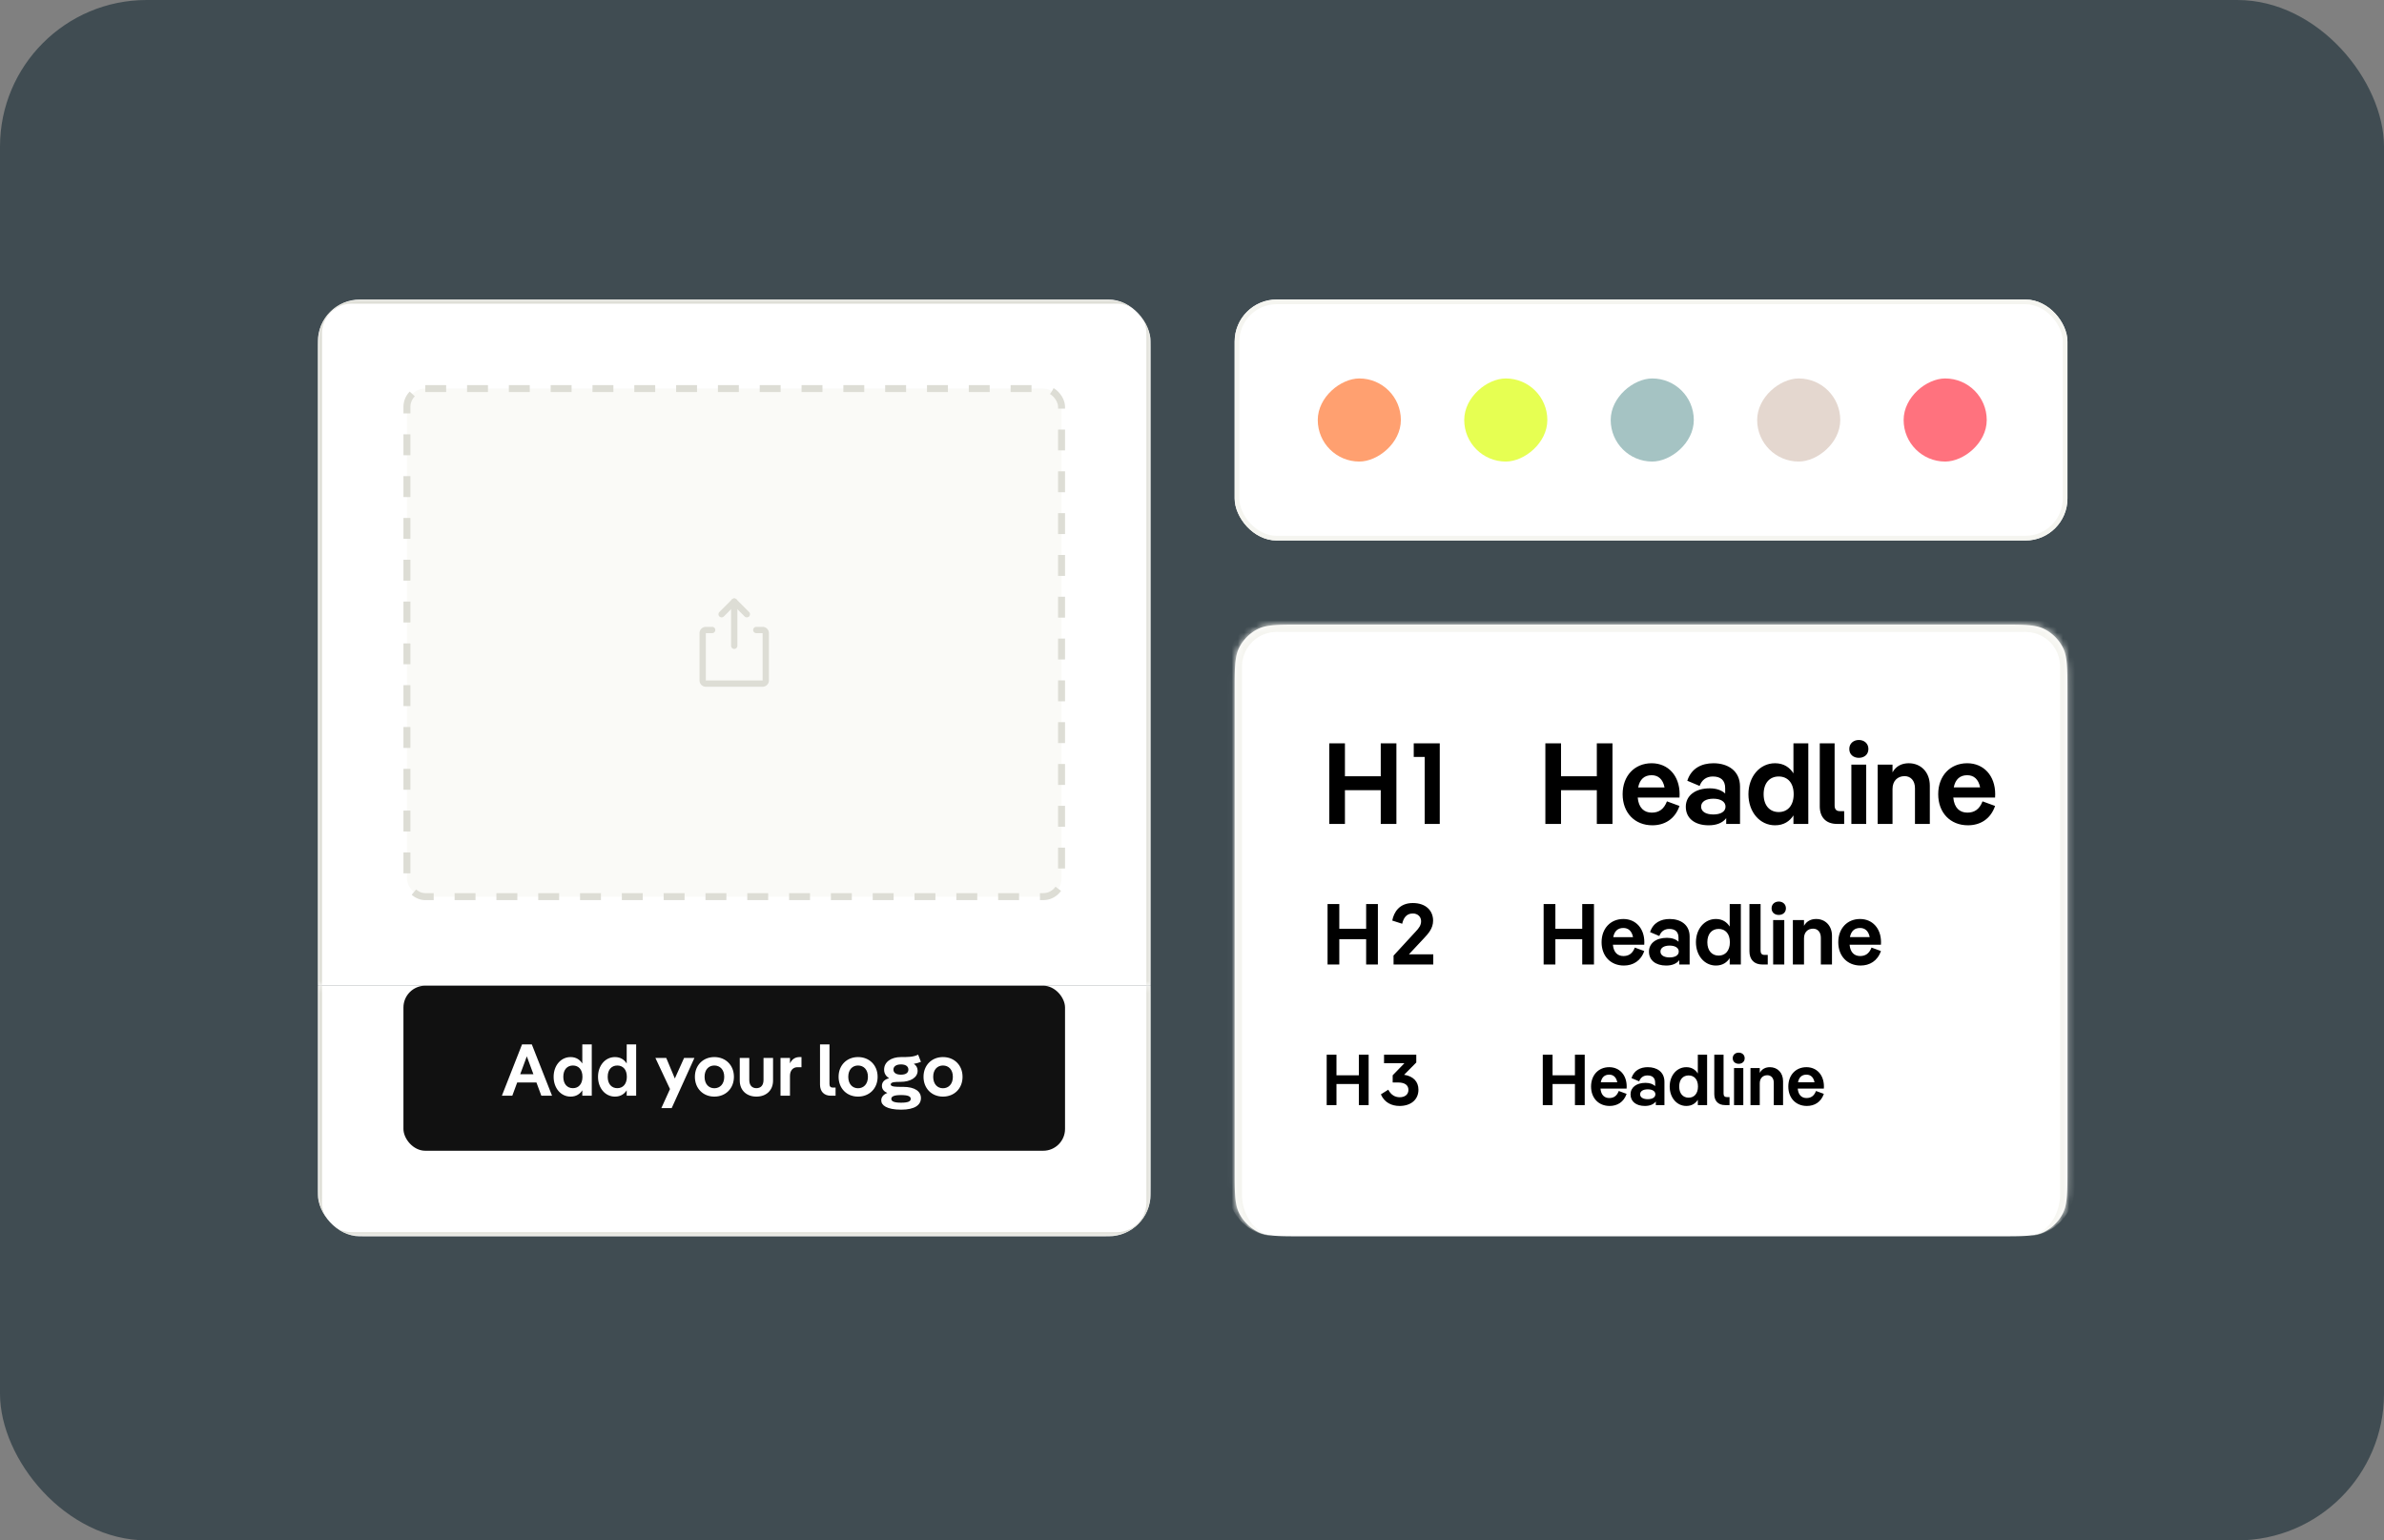
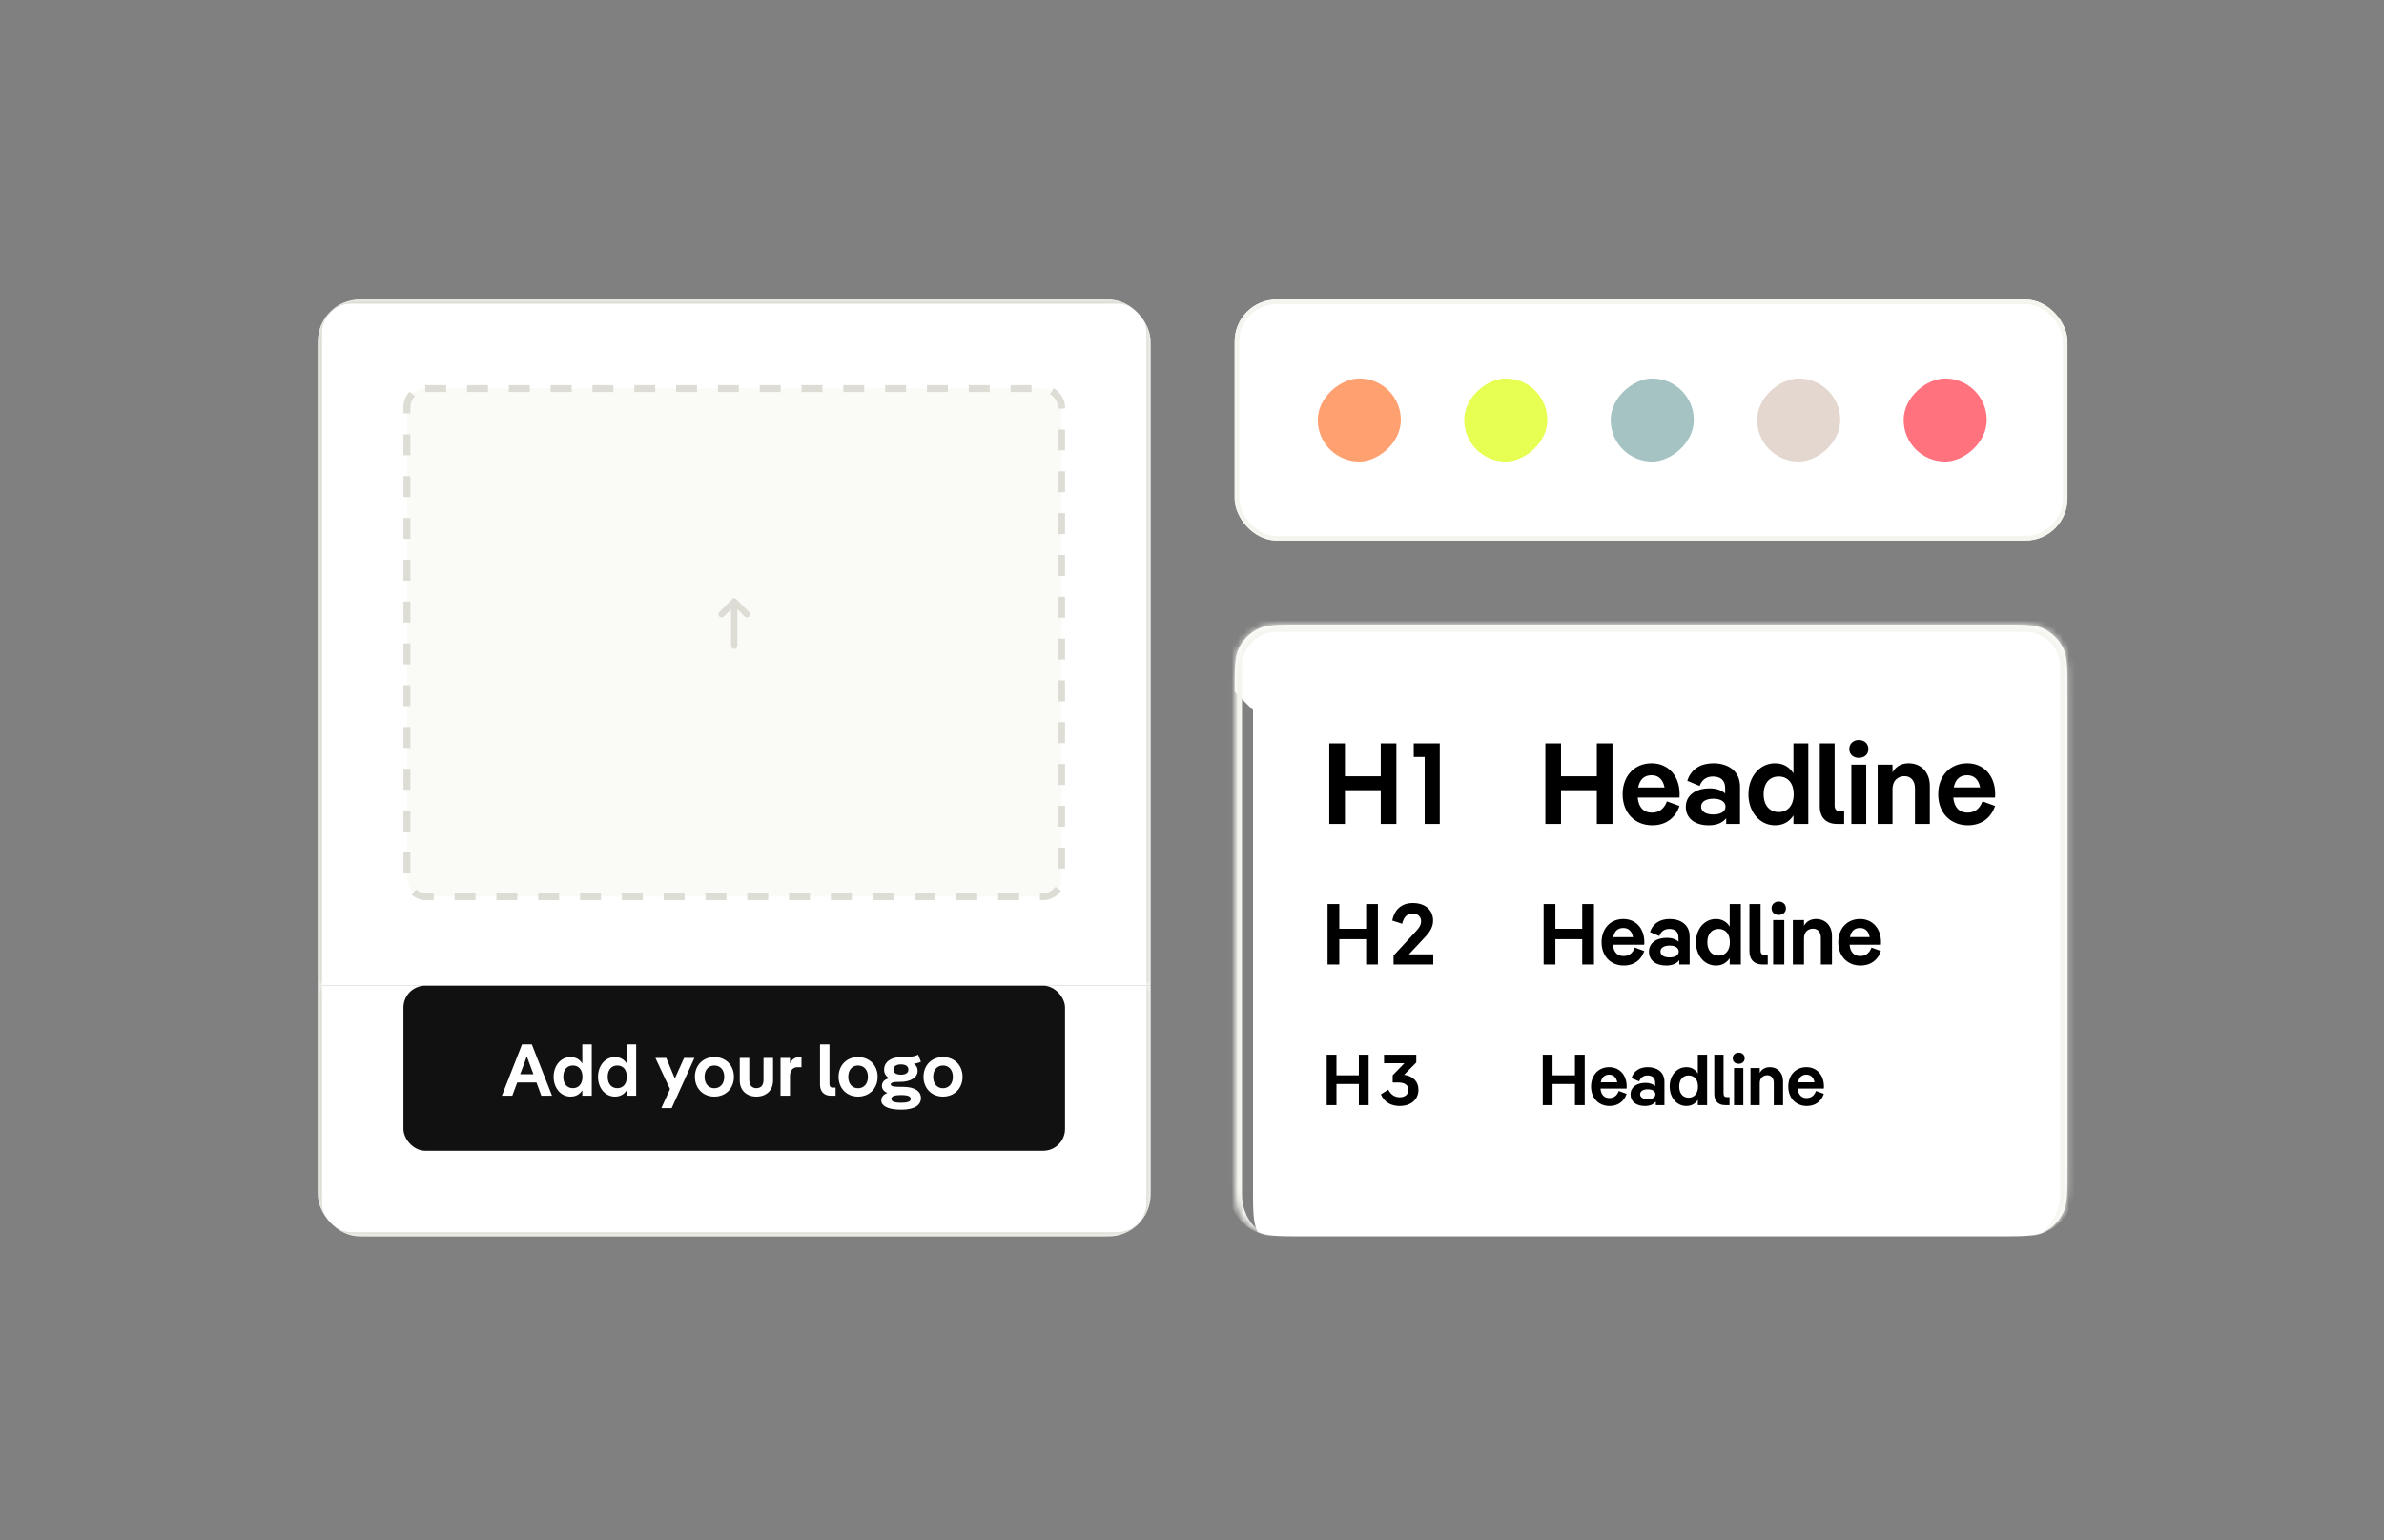
<svg xmlns="http://www.w3.org/2000/svg" fill="none" viewBox="0 0 390 252">
  <rect x="0" y="0" width="390" height="252" fill="#808080" stroke="none" />
-   <rect width="390" height="252" rx="24" fill="#404C52" />
  <g clip-path="url(#a)">
    <mask id="b" fill="#fff">
      <path d="M51.999 57.888c0-3.111 0-4.667.605-5.855a5.555 5.555 0 0 1 2.428-2.428C56.22 49 57.776 49 60.887 49H179.34c3.112 0 4.667 0 5.855.605a5.549 5.549 0 0 1 2.428 2.428c.606 1.188.606 2.744.606 5.855v103.37H51.999V57.888Z" />
    </mask>
    <path d="M51.999 57.888c0-3.111 0-4.667.605-5.855a5.555 5.555 0 0 1 2.428-2.428C56.22 49 57.776 49 60.887 49H179.34c3.112 0 4.667 0 5.855.605a5.549 5.549 0 0 1 2.428 2.428c.606 1.188.606 2.744.606 5.855v103.37H51.999V57.888Z" fill="#fff" />
    <path d="M51.319 54.555a6.235 6.235 0 0 1 6.235-6.235h125.119a6.235 6.235 0 0 1 6.235 6.235h-1.359a4.876 4.876 0 0 0-4.876-4.876H57.554a4.875 4.875 0 0 0-4.876 4.876H51.32Zm136.91 106.703H51.999h136.23Zm-136.91 0V54.555a6.235 6.235 0 0 1 6.235-6.235v1.36a4.875 4.875 0 0 0-4.876 4.875v106.703H51.32ZM182.673 48.32a6.235 6.235 0 0 1 6.235 6.235v106.703h-1.359V54.555a4.876 4.876 0 0 0-4.876-4.876v-1.36Z" fill="#DDDDD5" mask="url(#b)" />
    <rect x="66.569" y="63.569" width="107.09" height="83.119" rx="2.997" fill="#FAFAF7" />
    <rect x="66.569" y="63.569" width="107.09" height="83.119" rx="2.997" stroke="#DDDDD5" stroke-width="1.14" stroke-dasharray="3.42 3.42" />
    <g clip-path="url(#c)" fill-rule="evenodd" clip-rule="evenodd" fill="#DDDDD5">
-       <path d="M114.74 102.852c.194-.194.456-.303.73-.303h1.032a.516.516 0 1 1 0 1.032h-1.032v7.739h9.287v-7.739h-1.032a.516.516 0 1 1 0-1.032h1.032a1.032 1.032 0 0 1 1.032 1.032v7.739a1.035 1.035 0 0 1-1.032 1.032h-9.287a1.035 1.035 0 0 1-1.032-1.032v-7.739c0-.273.109-.536.302-.729Z" />
      <path d="M120.114 97.906c.285 0 .516.23.516.516v7.223a.516.516 0 1 1-1.032 0v-7.223c0-.285.231-.516.516-.516Z" />
      <path d="M119.749 98.057a.515.515 0 0 1 .729 0l2.064 2.064a.515.515 0 1 1-.73.729l-1.699-1.699-1.698 1.699a.515.515 0 1 1-.73-.729l2.064-2.064Z" />
    </g>
    <mask id="d" fill="#fff">
      <path d="M51.999 161.258h136.23v32.112c0 3.111 0 4.667-.606 5.855a5.553 5.553 0 0 1-2.428 2.428c-1.188.605-2.743.605-5.855.605H60.887c-3.111 0-4.667 0-5.855-.605a5.56 5.56 0 0 1-2.428-2.428C52 198.037 52 196.481 52 193.37v-32.112Z" />
    </mask>
    <path d="M51.999 161.258h136.23v32.112c0 3.111 0 4.667-.606 5.855a5.553 5.553 0 0 1-2.428 2.428c-1.188.605-2.743.605-5.855.605H60.887c-3.111 0-4.667 0-5.855-.605a5.56 5.56 0 0 1-2.428-2.428C52 198.037 52 196.481 52 193.37v-32.112Z" fill="#fff" />
    <path d="M51.999 161.258h136.23-136.23Zm136.909 35.445a6.234 6.234 0 0 1-6.235 6.235H57.554a6.235 6.235 0 0 1-6.235-6.235h1.36a4.876 4.876 0 0 0 4.875 4.876h125.119a4.876 4.876 0 0 0 4.876-4.876h1.359Zm-131.354 6.235a6.235 6.235 0 0 1-6.235-6.235v-35.445h1.36v35.445a4.876 4.876 0 0 0 4.875 4.876v1.359Zm131.354-41.68v35.445a6.234 6.234 0 0 1-6.235 6.235v-1.359a4.876 4.876 0 0 0 4.876-4.876v-35.445h1.359Z" fill="#DDDDD5" mask="url(#d)" />
    <rect x="65.999" y="161.258" width="108.23" height="27" rx="3.567" fill="#111" />
    <path d="m84.61 177.086-.804 2.172h-1.704l3.3-8.4h1.596l3.312 8.4h-1.752l-.804-2.172H84.61Zm.492-1.344h2.16l-1.08-2.928-1.08 2.928Zm10.158-1.752v-3.132h1.548v8.4H95.26v-.888c-.384.6-.996 1.032-1.92 1.032-1.584 0-2.772-1.38-2.772-3.24 0-1.848 1.188-3.228 2.772-3.228.924 0 1.536.444 1.92 1.056Zm-1.536 4.032c.924 0 1.56-.672 1.56-1.86 0-1.188-.636-1.848-1.56-1.848s-1.572.66-1.572 1.848c0 1.188.648 1.86 1.572 1.86Zm8.799-4.032v-3.132h1.548v8.4h-1.548v-.888c-.384.6-.996 1.032-1.92 1.032-1.584 0-2.772-1.38-2.772-3.24 0-1.848 1.188-3.228 2.772-3.228.924 0 1.536.444 1.92 1.056Zm-1.536 4.032c.924 0 1.56-.672 1.56-1.86 0-1.188-.636-1.848-1.56-1.848s-1.572.66-1.572 1.848c0 1.188.648 1.86 1.572 1.86Zm8.895 3.264h-1.692l1.416-3.12-2.388-5.088h1.776l1.404 3.36 1.512-3.36h1.692l-3.72 8.208Zm6.977-1.884c-1.824 0-3.18-1.32-3.18-3.24 0-1.908 1.356-3.228 3.18-3.228 1.848 0 3.204 1.32 3.204 3.228 0 1.92-1.356 3.24-3.204 3.24Zm0-1.368c.924 0 1.62-.684 1.62-1.872 0-1.176-.696-1.848-1.62-1.848-.912 0-1.596.672-1.596 1.848 0 1.188.684 1.872 1.596 1.872Zm6.882 1.368c-1.548 0-2.724-.972-2.724-2.628v-3.696h1.56v3.6c0 .924.492 1.344 1.164 1.344.684 0 1.164-.42 1.164-1.344v-3.6h1.56v3.696c0 1.656-1.164 2.628-2.724 2.628Zm7.051-6.468h.324v1.656h-.648c-.72 0-1.236.516-1.236 1.428v3.24h-1.548v-6.18h1.548v.888c.348-.72.9-1.032 1.56-1.032Zm5.444 4.992h.456v1.332h-.756c-1.14 0-1.788-.696-1.788-1.824v-6.576h1.548v6.48c0 .384.168.588.54.588Zm4.13 1.476c-1.824 0-3.18-1.32-3.18-3.24 0-1.908 1.356-3.228 3.18-3.228 1.848 0 3.204 1.32 3.204 3.228 0 1.92-1.356 3.24-3.204 3.24Zm0-1.368c.924 0 1.62-.684 1.62-1.872 0-1.176-.696-1.848-1.62-1.848-.912 0-1.596.672-1.596 1.848 0 1.188.684 1.872 1.596 1.872Zm7.051 3.504c-2.376 0-3.252-.732-3.252-1.512 0-.552.36-.972.996-1.224-.528-.216-.888-.6-.888-1.152 0-.648.444-1.068 1.176-1.248-.504-.324-.816-.768-.816-1.416 0-1.26 1.164-2.052 2.76-2.052 1.032 0 2.016.012 2.808-.396l.456 1.176c-.36.156-.756.252-1.164.324.396.264.624.624.624 1.128 0 1.116-1.152 1.824-2.832 1.824-.78 0-1.572 0-1.572.432 0 .384.948.384 1.644.384h.36c1.98 0 2.94.756 2.94 1.836 0 1.116-.984 1.896-3.24 1.896Zm-.024-5.724c.792 0 1.212-.312 1.212-.828s-.42-.852-1.212-.852-1.236.336-1.236.852.444.828 1.236.828Zm.012 4.584c1.176 0 1.584-.228 1.584-.624s-.408-.624-1.584-.624c-1.164 0-1.596.228-1.596.624s.432.624 1.596.624Zm6.854-.996c-1.824 0-3.18-1.32-3.18-3.24 0-1.908 1.356-3.228 3.18-3.228 1.848 0 3.204 1.32 3.204 3.228 0 1.92-1.356 3.24-3.204 3.24Zm0-1.368c.924 0 1.62-.684 1.62-1.872 0-1.176-.696-1.848-1.62-1.848-.912 0-1.596.672-1.596 1.848 0 1.188.684 1.872 1.596 1.872Z" fill="#fff" />
  </g>
  <g clip-path="url(#e)">
    <rect x="201.979" y="48.999" width="136.236" height="39.425" rx="6.875" fill="#fff" />
    <rect x="229.169" y="61.914" width="13.595" height="13.595" rx="6.797" transform="rotate(90 229.169 61.914)" fill="#FFA070" />
    <rect x="253.13" y="61.914" width="13.595" height="13.595" rx="6.797" transform="rotate(90 253.13 61.914)" fill="#E6FF52" />
    <rect x="277.09" y="61.914" width="13.595" height="13.595" rx="6.797" transform="rotate(90 277.09 61.914)" fill="#A5C3C3" />
    <rect x="301.051" y="61.914" width="13.595" height="13.595" rx="6.797" transform="rotate(90 301.051 61.914)" fill="#E4D7CF" />
    <rect x="325.012" y="61.914" width="13.595" height="13.595" rx="6.797" transform="rotate(90 325.012 61.914)" fill="#FF727E" />
  </g>
  <rect x="202.362" y="49.382" width="135.471" height="38.66" rx="6.492" stroke="#F5F5F0" stroke-width=".765" />
  <mask id="f" fill="#fff">
    <path d="M201.979 113.175c0-3.85 0-5.776.749-7.246a6.877 6.877 0 0 1 3.005-3.005c1.471-.749 3.396-.749 7.246-.749h114.236c3.85 0 5.776 0 7.246.749a6.872 6.872 0 0 1 3.005 3.005c.749 1.47.749 3.396.749 7.246v78.083c0 3.85 0 5.776-.749 7.246a6.872 6.872 0 0 1-3.005 3.005c-1.47.749-3.396.749-7.246.749H212.979c-3.85 0-5.775 0-7.246-.749a6.877 6.877 0 0 1-3.005-3.005c-.749-1.47-.749-3.396-.749-7.246v-78.083Z" />
  </mask>
-   <path d="M201.979 113.175c0-3.85 0-5.776.749-7.246a6.877 6.877 0 0 1 3.005-3.005c1.471-.749 3.396-.749 7.246-.749h114.236c3.85 0 5.776 0 7.246.749a6.872 6.872 0 0 1 3.005 3.005c.749 1.47.749 3.396.749 7.246v78.083c0 3.85 0 5.776-.749 7.246a6.872 6.872 0 0 1-3.005 3.005c-1.47.749-3.396.749-7.246.749H212.979c-3.85 0-5.775 0-7.246-.749a6.877 6.877 0 0 1-3.005-3.005c-.749-1.47-.749-3.396-.749-7.246v-78.083Z" fill="#fff" />
+   <path d="M201.979 113.175c0-3.85 0-5.776.749-7.246a6.877 6.877 0 0 1 3.005-3.005c1.471-.749 3.396-.749 7.246-.749h114.236c3.85 0 5.776 0 7.246.749a6.872 6.872 0 0 1 3.005 3.005c.749 1.47.749 3.396.749 7.246v78.083c0 3.85 0 5.776-.749 7.246a6.872 6.872 0 0 1-3.005 3.005c-1.47.749-3.396.749-7.246.749H212.979c-3.85 0-5.775 0-7.246-.749c-.749-1.47-.749-3.396-.749-7.246v-78.083Z" fill="#fff" />
  <path d="M200.775 109.05a8.079 8.079 0 0 1 8.079-8.079H331.34a8.079 8.079 0 0 1 8.079 8.079h-2.408a5.671 5.671 0 0 0-5.671-5.671H208.854a5.671 5.671 0 0 0-5.671 5.671h-2.408Zm137.44 93.208H201.979h136.236Zm-129.361 0a8.079 8.079 0 0 1-8.079-8.079V109.05a8.079 8.079 0 0 1 8.079-8.079v2.408a5.671 5.671 0 0 0-5.671 5.671v86.333c0 3.797 2.539 6.875 5.671 6.875ZM331.34 100.971a8.079 8.079 0 0 1 8.079 8.079v85.129a8.079 8.079 0 0 1-8.079 8.079c3.132 0 5.671-3.078 5.671-6.875V109.05a5.671 5.671 0 0 0-5.671-5.671v-2.408Z" fill="#F5F5F0" mask="url(#f)" />
  <path d="M225.877 134.79v-5.518h-5.858v5.518h-2.561v-13.183h2.561v5.386h5.858v-5.386h2.561v13.183h-2.561Zm5.398-13.183h4.256v13.183h-2.467v-10.961h-1.789v-2.222Zm-7.786 36.183v-4.139h-4.392v4.139h-1.921v-9.888h1.921v4.04h4.392v-4.04h1.921v9.888h-1.921Zm9.471-4.308-2.472 2.641h3.983v1.667h-6.497v-1.455l3.601-3.913c.551-.579.904-1.045.904-1.723 0-.72-.55-1.257-1.356-1.257-1.13 0-1.553.876-1.737 1.681l-1.624-.523c.254-1.342 1.144-2.867 3.361-2.867 2.148 0 3.32 1.257 3.32 2.881 0 1.272-.805 2.147-1.483 2.868Zm-10.664 27.308v-3.449h-3.661v3.449h-1.601v-8.24h1.601v3.367h3.661v-3.367h1.601v8.24h-1.601Zm9.395-6.968-1.99 2.012c1.507.224 2.343 1.13 2.343 2.437 0 1.66-1.272 2.66-3.084 2.66-1.26 0-2.46-.518-3.061-1.895l1.213-.765c.435.848 1.094 1.236 1.871 1.236.812 0 1.425-.424 1.425-1.201 0-.824-.671-1.212-1.66-1.212h-.918v-1.177l1.918-1.978h-3.331v-1.389h5.274v1.272ZM261.225 134.79v-5.518h-5.857v5.518h-2.561v-13.183h2.561v5.386h5.857v-5.386h2.562v13.183h-2.562Zm8.986-1.846c1.149 0 1.978-.527 2.486-1.845l2.053.753c-.753 2.185-2.467 3.164-4.444 3.164-2.863 0-4.859-2.034-4.859-5.085 0-3.013 1.958-5.066 4.746-5.066 2.693 0 4.576 2.034 4.576 5.047 0 .17 0 .396-.019.565h-6.836c.15 1.695 1.054 2.467 2.297 2.467Zm-.018-6.121c-1.187 0-1.94.66-2.204 1.997h4.313c-.264-1.375-1.055-1.997-2.109-1.997Zm10.109-1.958c2.335 0 4.35 1.205 4.35 3.823v6.102h-2.26v-.942c-.584.773-1.582 1.168-2.863 1.168-2.26 0-3.747-1.13-3.747-3.032 0-1.827 1.544-3.014 3.917-3.014 1.111 0 1.959.321 2.524.848v-.885c0-1.3-.754-1.902-2.016-1.902-1.073 0-1.808.565-2.165 1.544l-2.016-.848c.66-2.052 2.355-2.862 4.276-2.862Zm-.019 8.381c1.186 0 1.996-.452 1.996-1.281s-.81-1.299-1.996-1.299c-1.187 0-1.997.47-1.997 1.299s.81 1.281 1.997 1.281Zm13.108-6.724v-4.915h2.43v13.183h-2.43v-1.394c-.603.942-1.563 1.62-3.013 1.62-2.486 0-4.351-2.166-4.351-5.085 0-2.9 1.865-5.066 4.351-5.066 1.45 0 2.41.697 3.013 1.657Zm-2.411 6.328c1.451 0 2.449-1.054 2.449-2.919s-.998-2.9-2.449-2.9c-1.45 0-2.467 1.035-2.467 2.9s1.017 2.919 2.467 2.919Zm9.995-.15h.715v2.09h-1.186c-1.789 0-2.806-1.092-2.806-2.863v-10.32h2.429v10.17c0 .602.264.923.848.923Zm3.115-8.72c-.866 0-1.563-.528-1.563-1.451 0-.904.697-1.469 1.563-1.469s1.563.565 1.563 1.469c0 .923-.697 1.451-1.563 1.451Zm-1.224 10.81v-9.699h2.429v9.699h-2.429Zm9.389-9.925c1.977 0 3.446 1.45 3.446 3.672v6.253h-2.429v-5.838c0-1.262-.716-1.978-1.695-1.978-1.149 0-1.978.772-1.978 2.109v5.707h-2.43v-9.699h2.43v1.262c.584-1.055 1.563-1.488 2.656-1.488Zm9.583 8.079c1.149 0 1.978-.527 2.486-1.845l2.053.753c-.753 2.185-2.467 3.164-4.445 3.164-2.863 0-4.859-2.034-4.859-5.085 0-3.013 1.959-5.066 4.746-5.066 2.693 0 4.577 2.034 4.577 5.047 0 .17 0 .396-.019.565h-6.837c.151 1.695 1.055 2.467 2.298 2.467Zm-.019-6.121c-1.186 0-1.94.66-2.203 1.997h4.313c-.264-1.375-1.055-1.997-2.11-1.997Zm-62.981 30.967v-4.139h-4.393v4.139h-1.921v-9.888h1.921v4.04h4.393v-4.04h1.921v9.888h-1.921Zm6.74-1.384c.861 0 1.483-.396 1.864-1.384l1.54.565c-.565 1.638-1.85 2.373-3.334 2.373-2.147 0-3.644-1.526-3.644-3.814 0-2.26 1.469-3.8 3.56-3.8 2.02 0 3.432 1.526 3.432 3.786 0 .127 0 .296-.014.423h-5.127c.113 1.272.791 1.851 1.723 1.851Zm-.014-4.591c-.89 0-1.455.494-1.653 1.497h3.235c-.198-1.031-.791-1.497-1.582-1.497Zm7.581-1.469c1.752 0 3.263.904 3.263 2.867v4.577h-1.695v-.706c-.438.579-1.186.876-2.147.876-1.695 0-2.811-.848-2.811-2.275 0-1.37 1.159-2.26 2.938-2.26.834 0 1.469.241 1.893.636v-.664c0-.975-.565-1.427-1.511-1.427-.805 0-1.356.424-1.625 1.159l-1.511-.636c.494-1.54 1.766-2.147 3.206-2.147Zm-.014 6.286c.89 0 1.498-.339 1.498-.961 0-.621-.608-.974-1.498-.974s-1.497.353-1.497.974c0 .622.607.961 1.497.961Zm9.832-5.043v-3.687h1.822v9.888h-1.822v-1.045c-.452.706-1.173 1.215-2.26 1.215-1.865 0-3.263-1.625-3.263-3.814 0-2.176 1.398-3.8 3.263-3.8 1.087 0 1.808.523 2.26 1.243Zm-1.808 4.746c1.087 0 1.836-.791 1.836-2.189 0-1.399-.749-2.176-1.836-2.176-1.088 0-1.851.777-1.851 2.176 0 1.398.763 2.189 1.851 2.189Zm7.495-.113h.537v1.568h-.89c-1.342 0-2.105-.819-2.105-2.147v-7.741h1.823v7.628c0 .452.197.692.635.692Zm2.337-6.54c-.65 0-1.173-.395-1.173-1.087 0-.678.523-1.102 1.173-1.102.649 0 1.172.424 1.172 1.102 0 .692-.523 1.087-1.172 1.087Zm-.918 8.108v-7.274h1.822v7.274h-1.822Zm7.041-7.444c1.483 0 2.585 1.088 2.585 2.754v4.69h-1.822v-4.379c0-.946-.537-1.483-1.271-1.483-.862 0-1.484.579-1.484 1.582v4.28h-1.822v-7.274h1.822v.946c.438-.791 1.173-1.116 1.992-1.116Zm7.188 6.06c.861 0 1.483-.396 1.864-1.384l1.54.565c-.565 1.638-1.851 2.373-3.334 2.373-2.147 0-3.644-1.526-3.644-3.814 0-2.26 1.469-3.8 3.56-3.8 2.019 0 3.432 1.526 3.432 3.786 0 .127 0 .296-.014.423h-5.128c.113 1.272.791 1.851 1.724 1.851Zm-.014-4.591c-.89 0-1.455.494-1.653 1.497h3.235c-.198-1.031-.791-1.497-1.582-1.497Zm-46.639 28.975v-3.449h-3.661v3.449h-1.601v-8.24h1.601v3.367h3.661v-3.367h1.601v8.24h-1.601Zm5.616-1.154c.718 0 1.236-.329 1.554-1.153l1.283.471c-.471 1.365-1.542 1.977-2.778 1.977-1.789 0-3.037-1.271-3.037-3.178 0-1.883 1.224-3.166 2.966-3.166 1.683 0 2.861 1.271 2.861 3.154 0 .106 0 .248-.012.353h-4.273c.094 1.06.659 1.542 1.436 1.542Zm-.012-3.825c-.741 0-1.212.412-1.377 1.248h2.696c-.165-.86-.66-1.248-1.319-1.248Zm6.318-1.224c1.46 0 2.719.753 2.719 2.389v3.814h-1.412v-.589c-.365.483-.989.73-1.789.73-1.413 0-2.343-.706-2.343-1.895 0-1.142.966-1.883 2.449-1.883.694 0 1.224.2 1.577.53v-.554c0-.812-.471-1.189-1.26-1.189-.67 0-1.13.354-1.353.966l-1.26-.53c.412-1.283 1.472-1.789 2.672-1.789Zm-.011 5.238c.741 0 1.247-.283 1.247-.801s-.506-.812-1.247-.812c-.742 0-1.248.294-1.248.812s.506.801 1.248.801Zm8.192-4.202v-3.073h1.519v8.24h-1.519v-.871c-.376.589-.977 1.012-1.883 1.012-1.554 0-2.719-1.353-2.719-3.178 0-1.813 1.165-3.166 2.719-3.166.906 0 1.507.435 1.883 1.036Zm-1.506 3.955c.906 0 1.53-.66 1.53-1.825s-.624-1.813-1.53-1.813c-.907 0-1.542.648-1.542 1.813s.635 1.825 1.542 1.825Zm6.246-.095h.447v1.307h-.741c-1.119 0-1.754-.683-1.754-1.789v-6.451h1.518v6.357c0 .376.165.576.53.576Zm1.947-5.449c-.541 0-.977-.33-.977-.907 0-.565.436-.918.977-.918.541 0 .977.353.977.918 0 .577-.436.907-.977.907Zm-.765 6.756v-6.062h1.518v6.062h-1.518Zm5.868-6.203c1.236 0 2.154.906 2.154 2.295v3.908h-1.518v-3.649c0-.789-.448-1.236-1.06-1.236-.718 0-1.236.483-1.236 1.318v3.567h-1.518v-6.062h1.518v.789c.365-.66.977-.93 1.66-.93Zm5.99 5.049c.718 0 1.236-.329 1.553-1.153l1.283.471c-.47 1.365-1.542 1.977-2.778 1.977-1.789 0-3.036-1.271-3.036-3.178 0-1.883 1.224-3.166 2.966-3.166 1.683 0 2.86 1.271 2.86 3.154 0 .106 0 .248-.012.353h-4.272c.094 1.06.659 1.542 1.436 1.542Zm-.012-3.825c-.742 0-1.213.412-1.377 1.248h2.695c-.165-.86-.659-1.248-1.318-1.248Z" fill="#000" />
  <defs>
    <clipPath id="a">
      <rect x="51.999" y="48.999" width="136.23" height="153.259" rx="6.875" fill="#fff" />
    </clipPath>
    <clipPath id="c">
      <path fill="#fff" transform="translate(112.891 97.906)" d="M0 0h14.446v14.446H0z" />
    </clipPath>
    <clipPath id="e">
      <rect x="201.979" y="48.999" width="136.236" height="39.425" rx="6.875" fill="#fff" />
    </clipPath>
  </defs>
</svg>